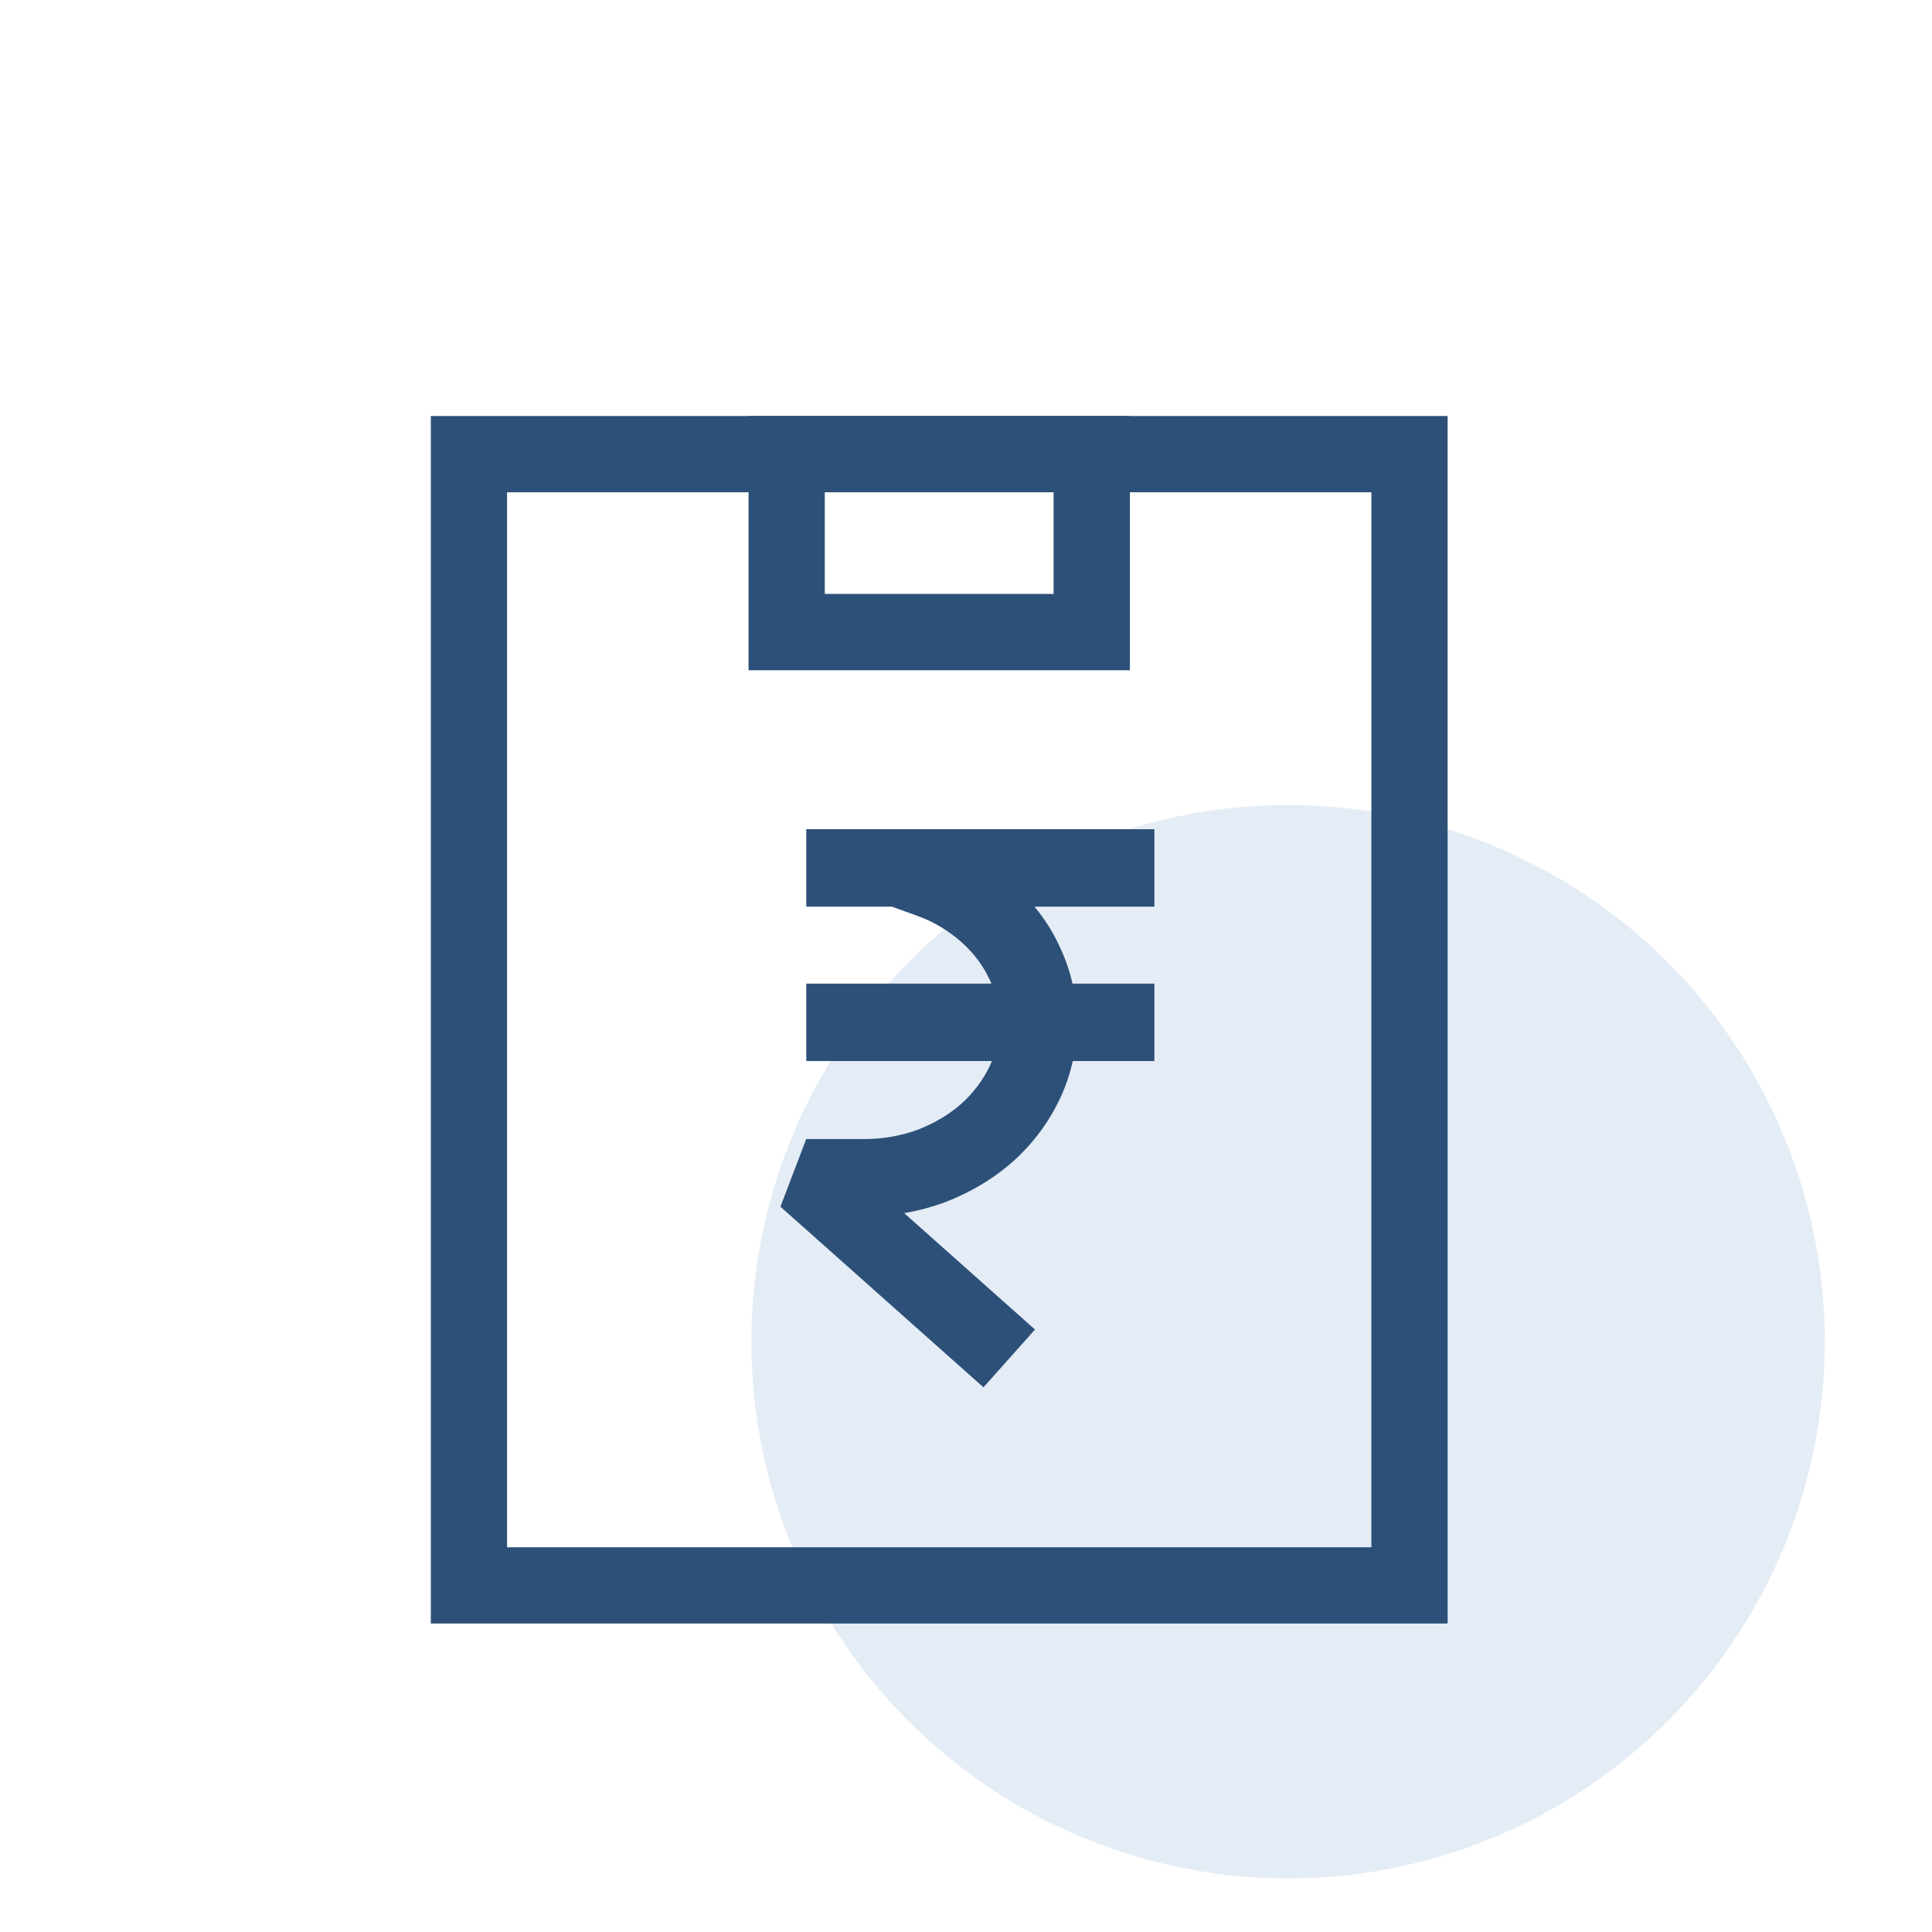
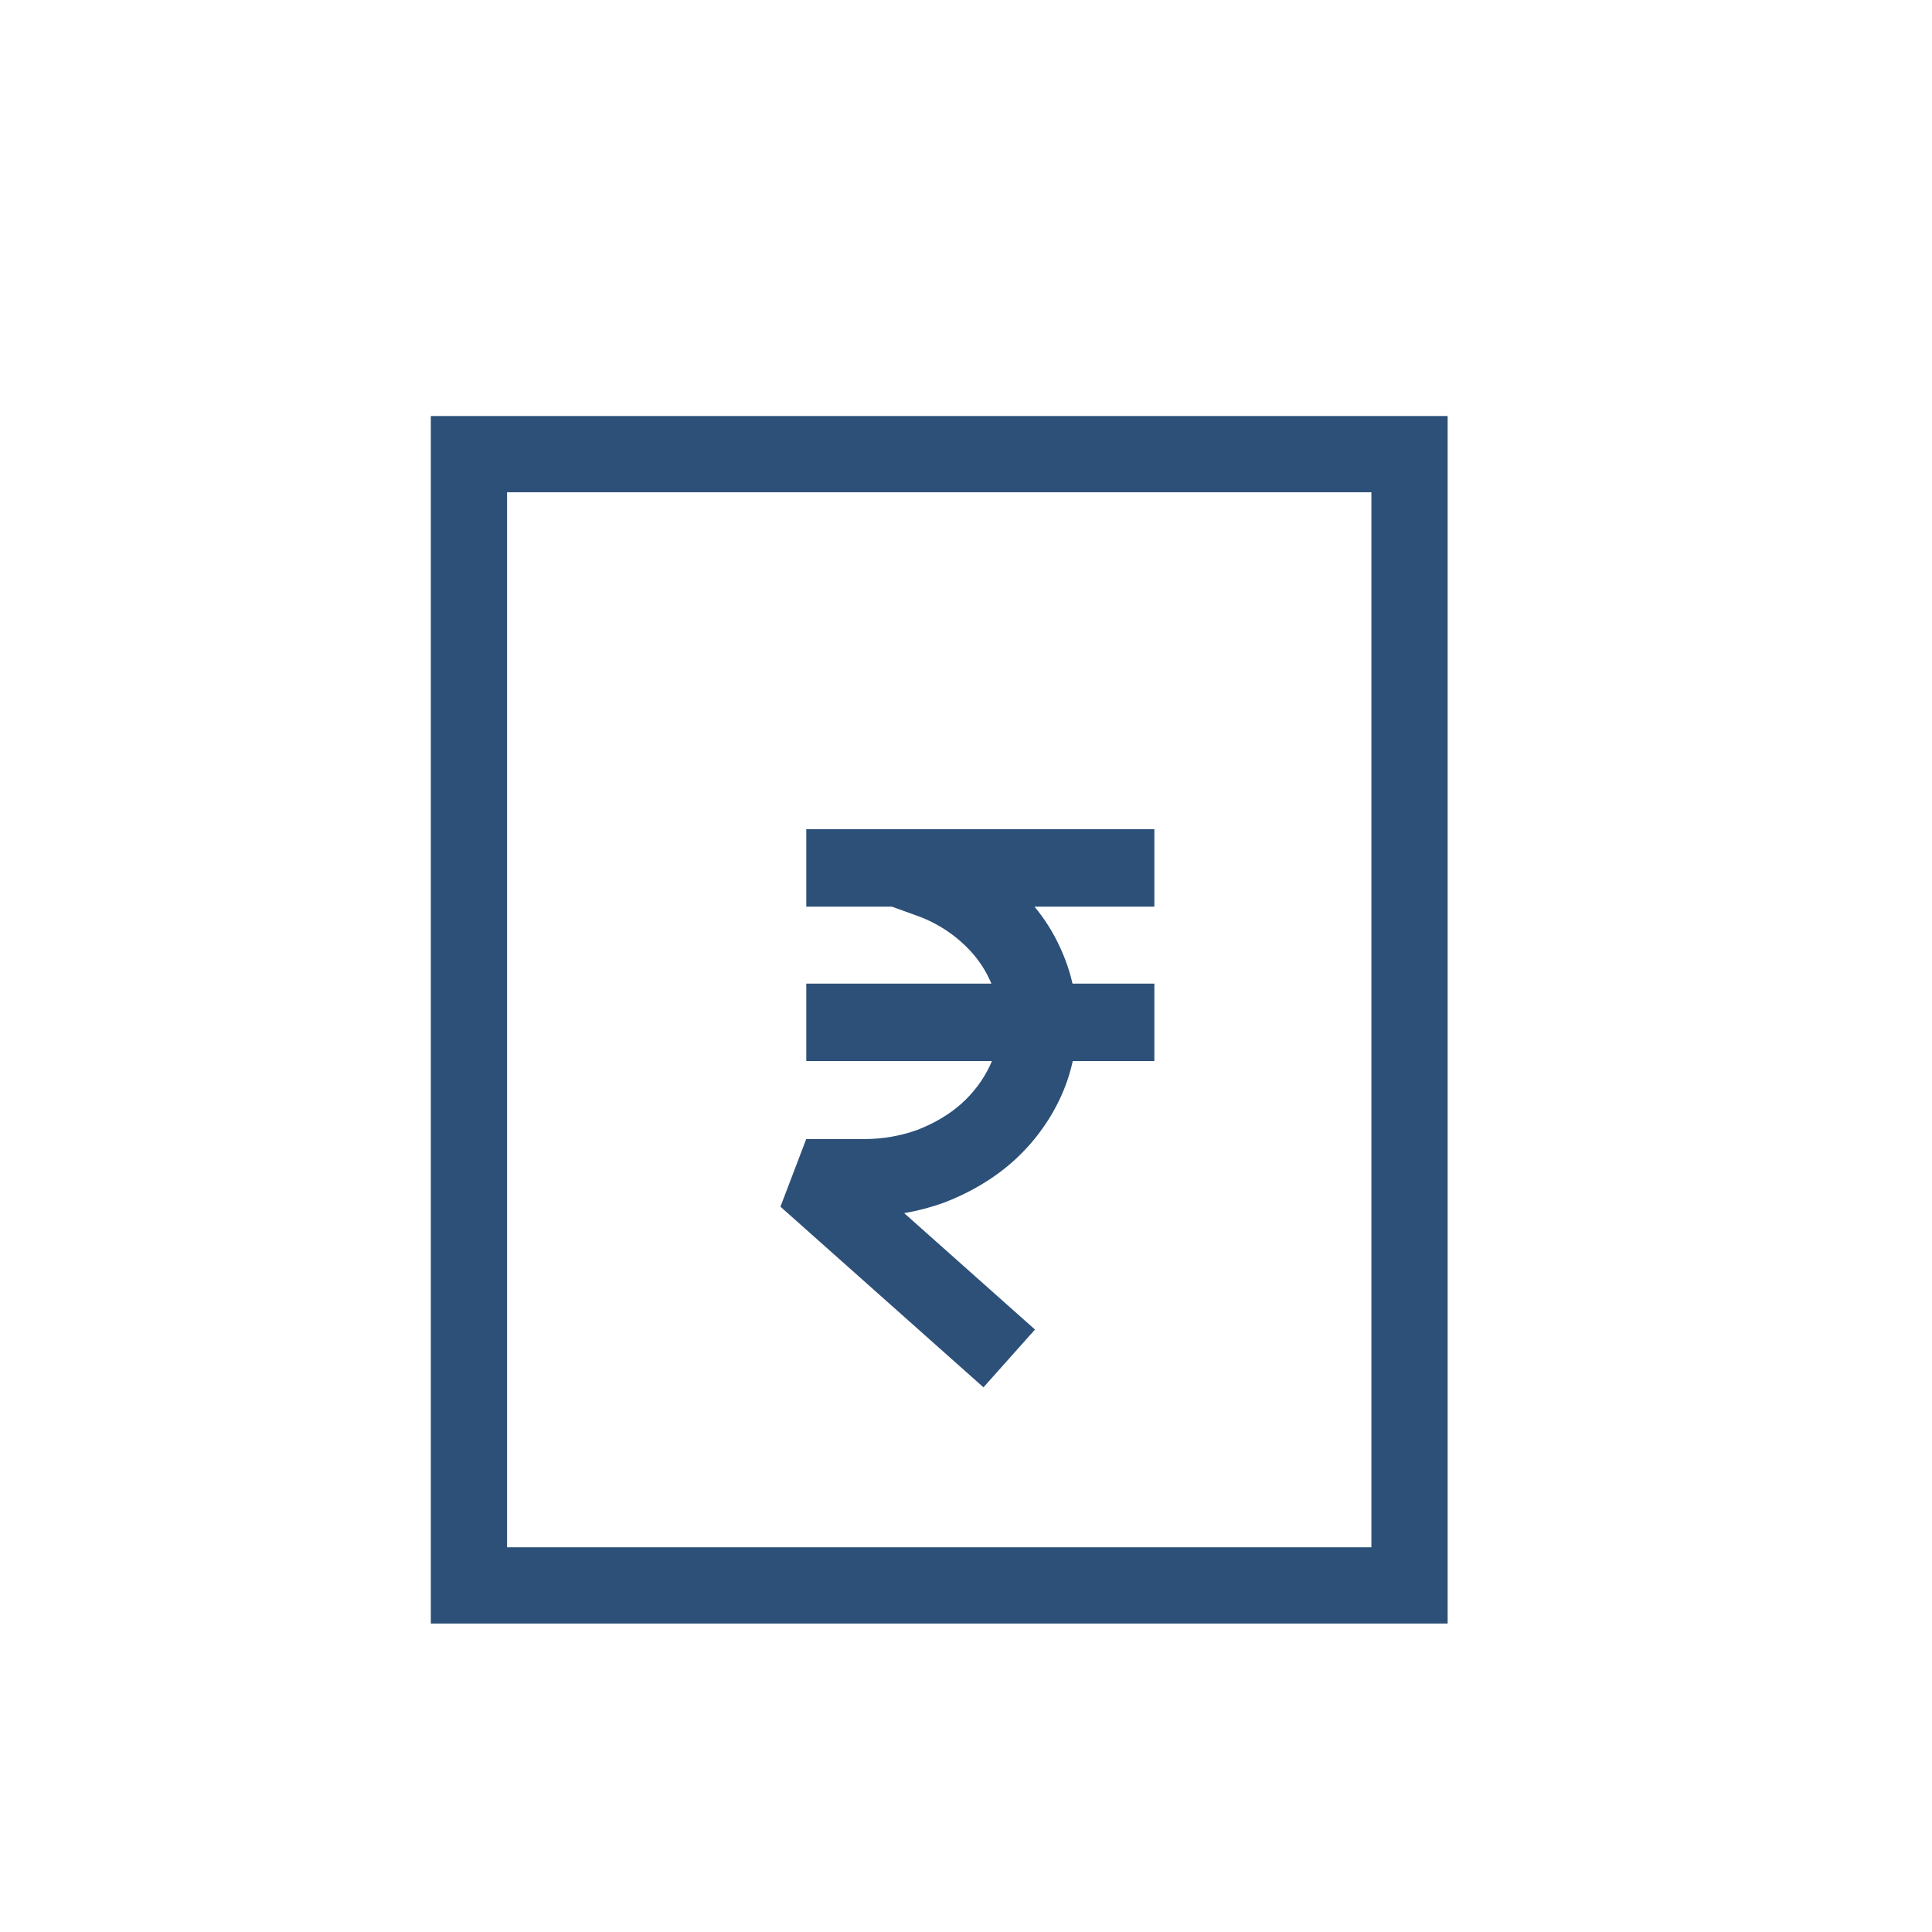
<svg xmlns="http://www.w3.org/2000/svg" width="24" height="24" viewBox="0 0 24 24" fill="none">
-   <circle opacity="0.5" cx="16.001" cy="16.667" r="6.667" fill="#CBDBEC" />
  <path fill-rule="evenodd" clip-rule="evenodd" d="M17.036 6.115H6.299V19.221H17.036V6.115ZM5.352 5.168V20.168H17.983V5.168H5.352Z" fill="#2C5078" />
-   <path fill-rule="evenodd" clip-rule="evenodd" d="M13.088 6.115H10.246V7.378H13.088V6.115ZM9.299 5.168V8.326H14.036V5.168H9.299Z" fill="#2C5078" />
  <path fill-rule="evenodd" clip-rule="evenodd" d="M10.016 10.301H14.34V11.263H12.851C12.978 11.416 13.085 11.585 13.169 11.77C13.236 11.914 13.288 12.064 13.323 12.219H14.34V13.181H13.326C13.291 13.341 13.238 13.497 13.168 13.646C13.032 13.935 12.835 14.204 12.584 14.428C12.332 14.652 12.043 14.817 11.739 14.935L11.728 14.939C11.568 14.997 11.402 15.041 11.232 15.07L12.857 16.516L12.217 17.234L9.695 14.99L10.015 14.15H10.736C10.966 14.15 11.19 14.11 11.396 14.036C11.609 13.953 11.793 13.844 11.943 13.71C12.096 13.573 12.216 13.41 12.297 13.238C12.305 13.219 12.314 13.2 12.322 13.181H10.016V12.219H12.316C12.31 12.204 12.303 12.19 12.297 12.176L12.294 12.171C12.216 11.999 12.1 11.843 11.943 11.703C11.786 11.563 11.601 11.451 11.401 11.379L11.08 11.263H10.016V10.301Z" fill="#2C5078" />
</svg>